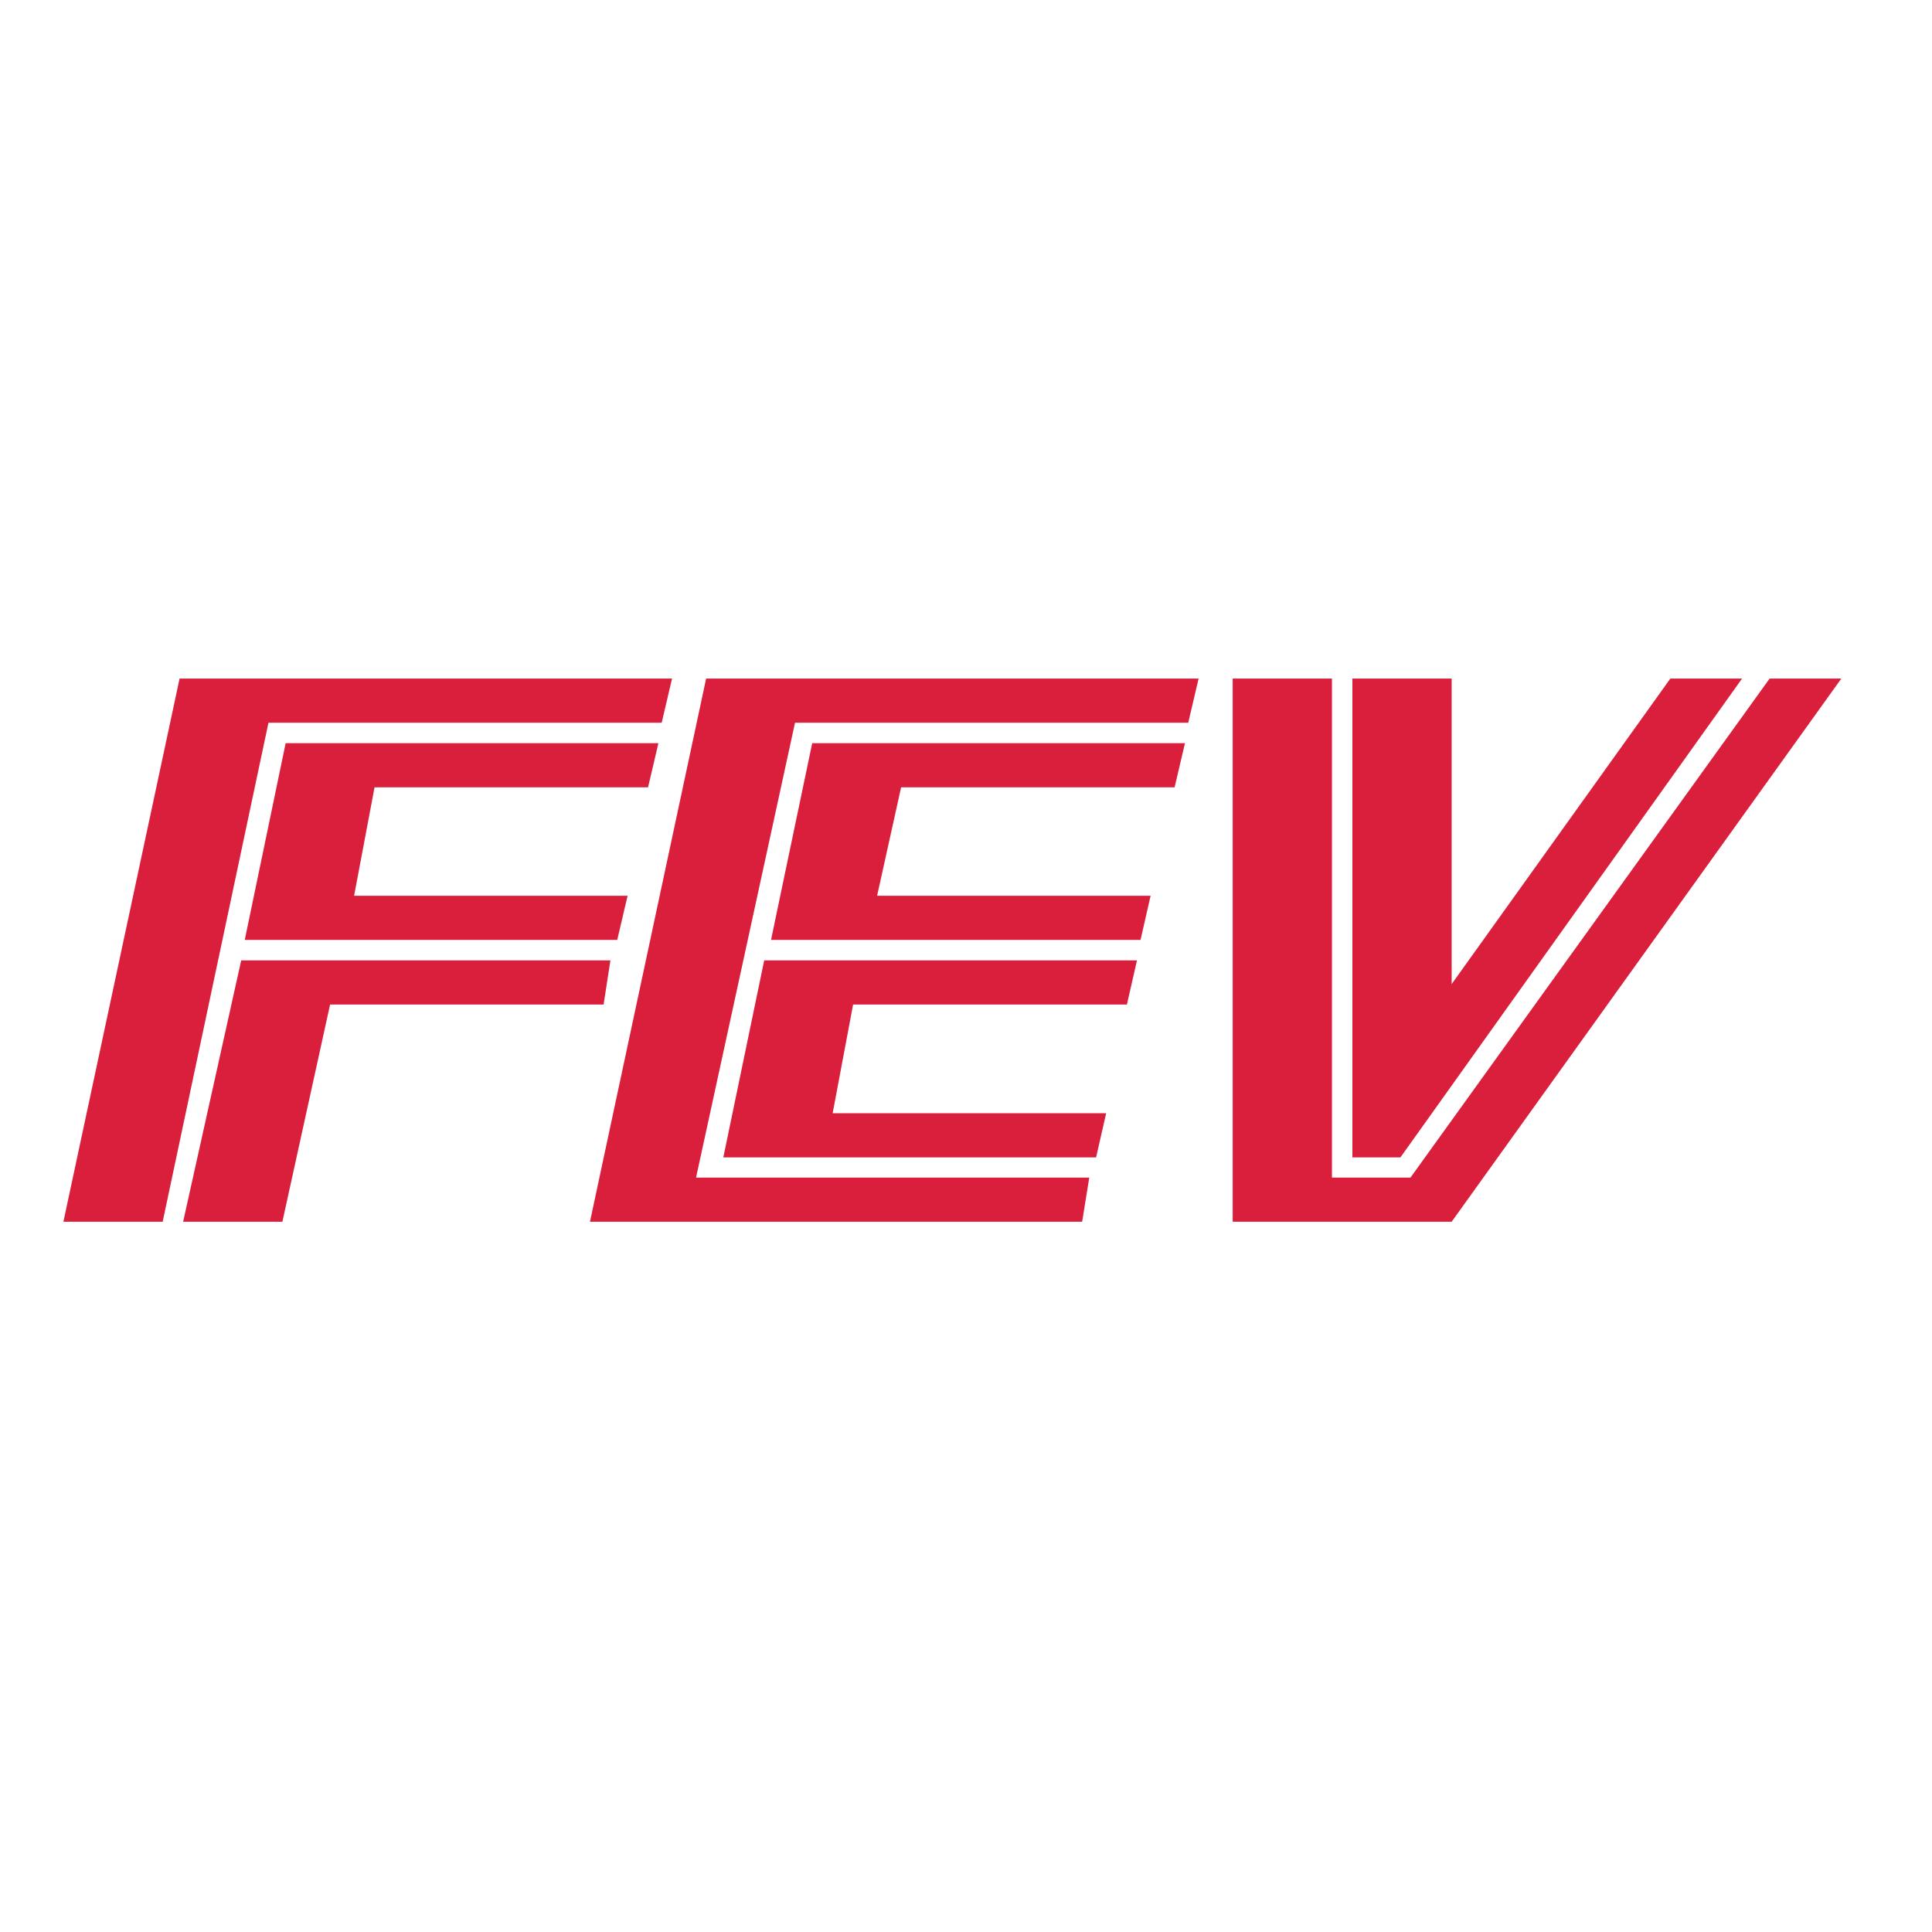
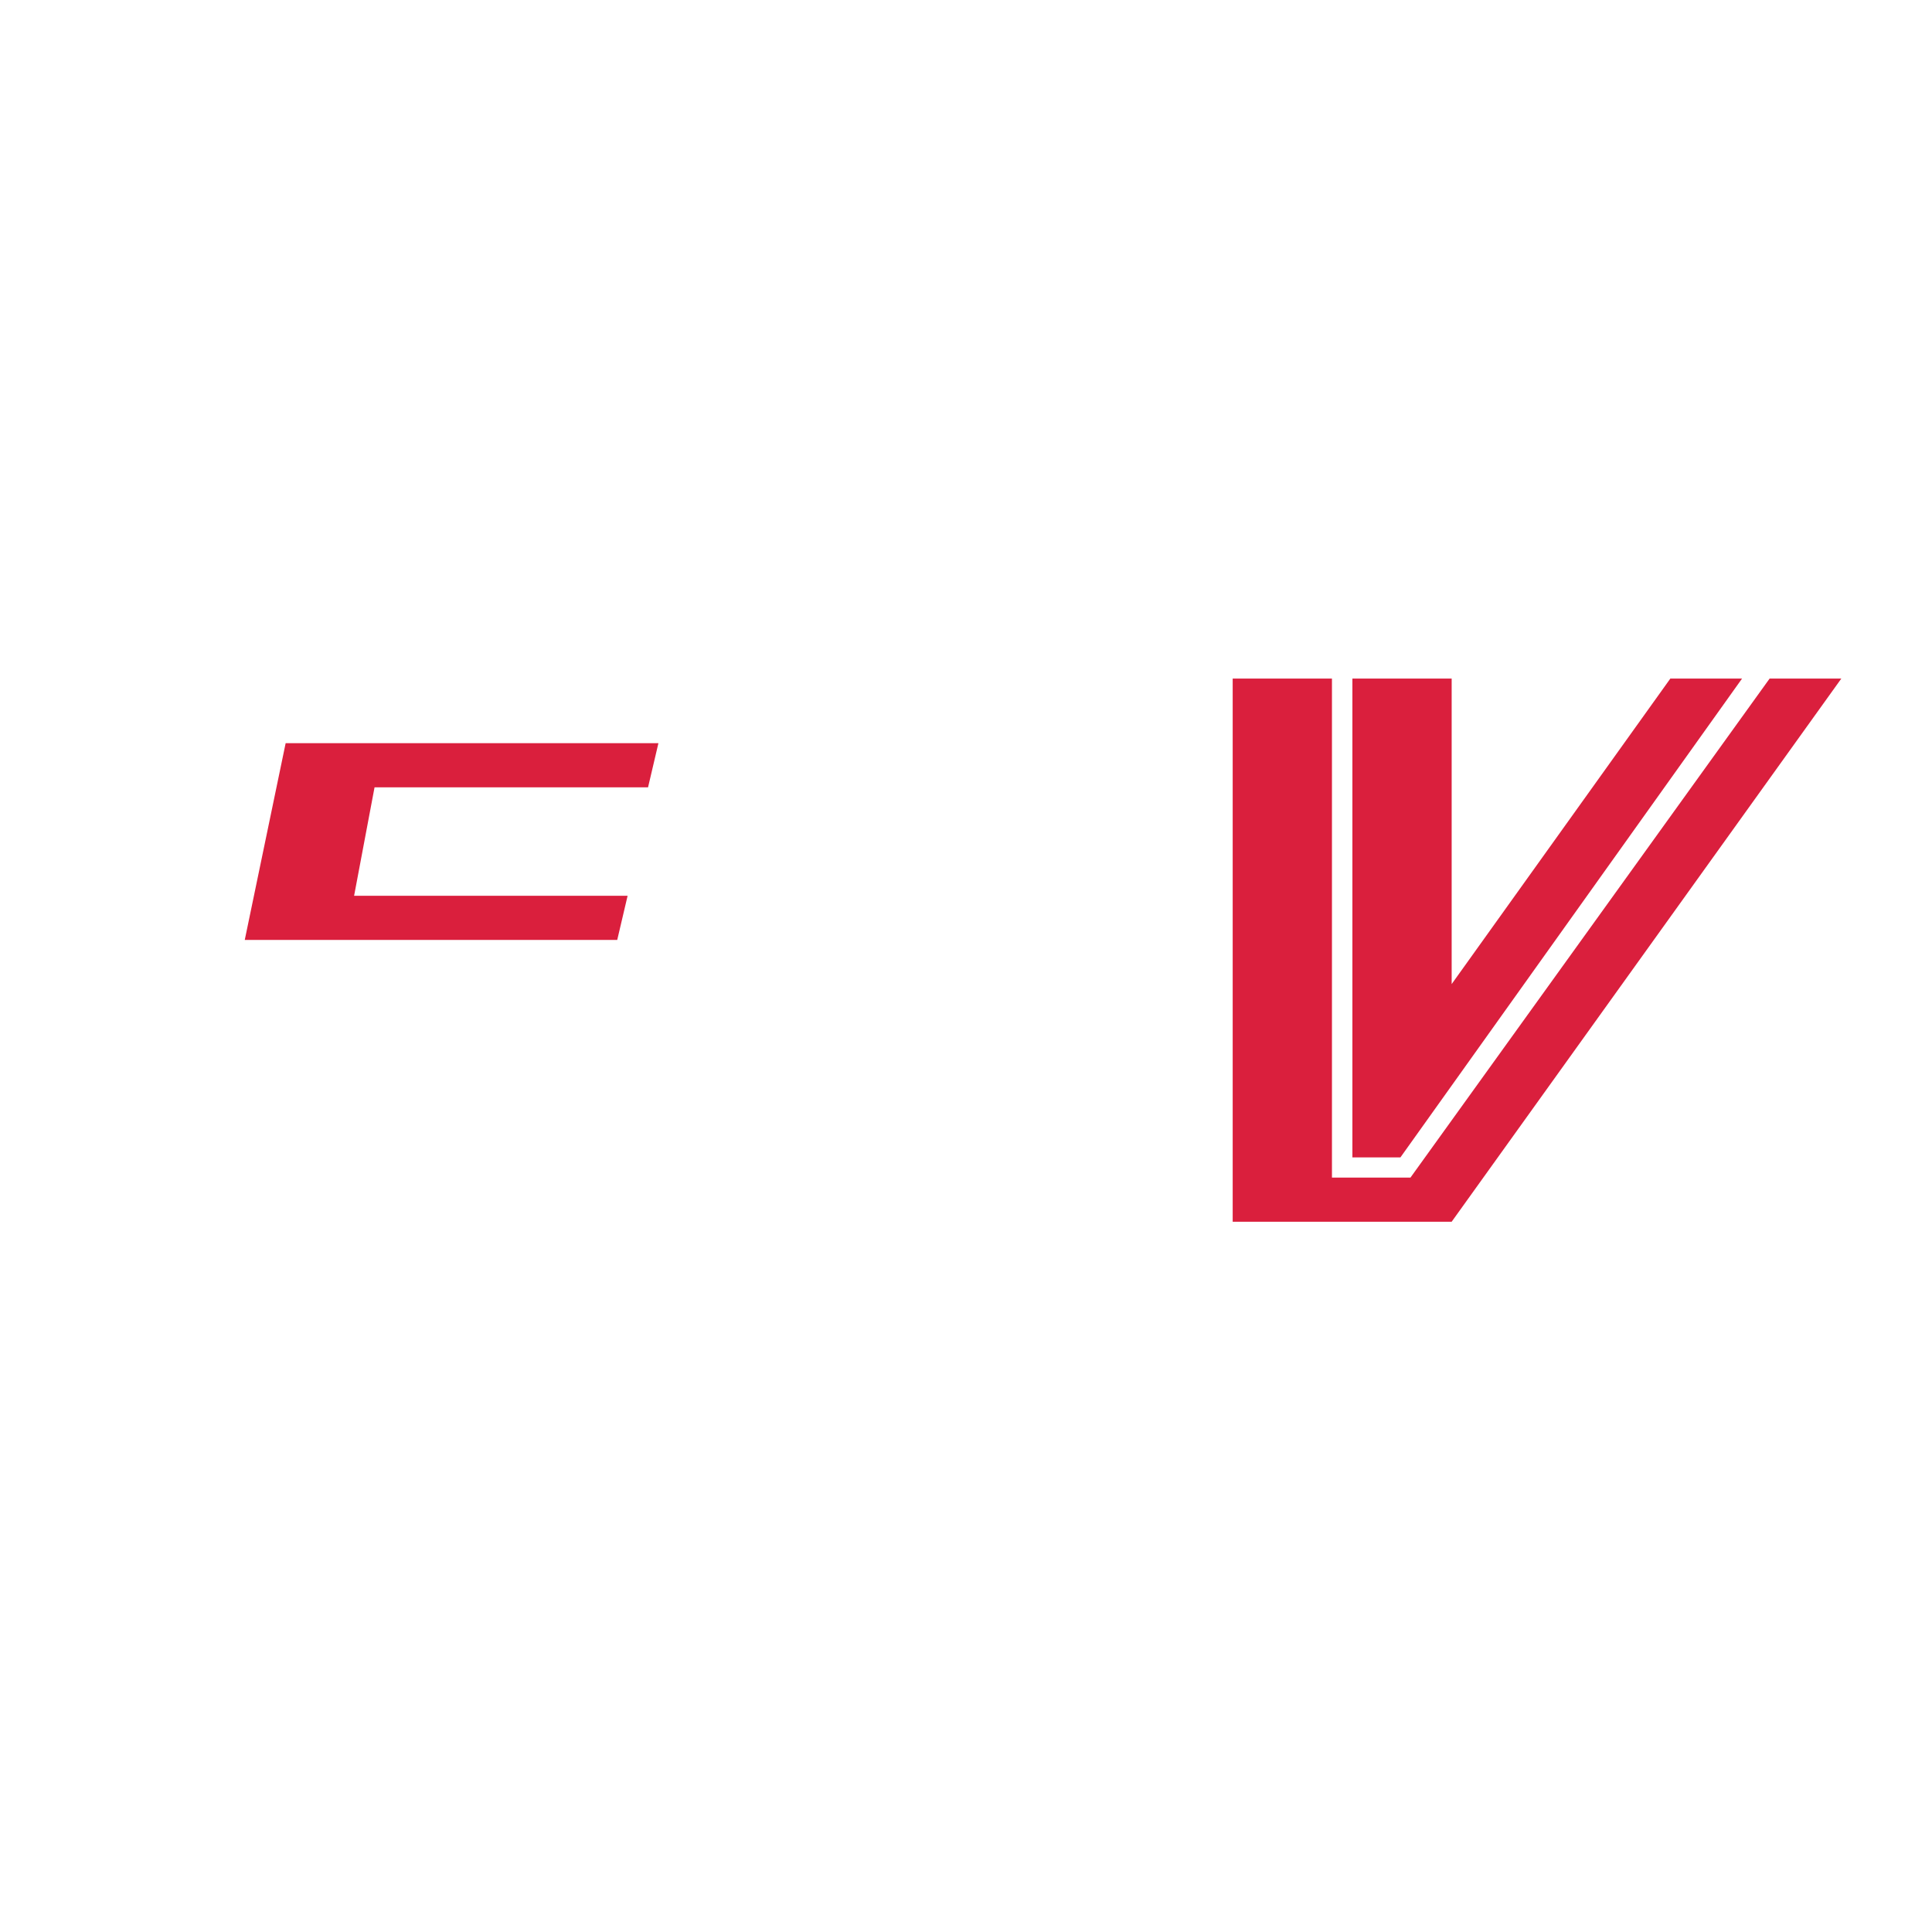
<svg xmlns="http://www.w3.org/2000/svg" id="layer" x="0px" y="0px" viewBox="-153 -46 652 652" style="enable-background:new -153 -46 652 652;" xml:space="preserve">
  <style type="text/css">	.st0{fill:#DA1F3D;}</style>
  <polyline class="st0" points="263,183 296.5,183 296.5,351.4 323,351.4 444.2,183 468.4,183 336.9,366.3 263,366.3 " />
  <polyline class="st0" points="303.4,183 336.9,183 336.9,286.1 410.7,183 434.9,183 319.6,344.6 303.4,344.6 " />
-   <polyline class="st0" points="50.7,293 -41.6,293 -57.7,366.3 -91.2,366.3 -71.6,278.1 53,278.1 " />
  <polyline class="st0" points="55.3,271.2 58.8,256.3 -33.5,256.3 -26.6,219.7 65.7,219.7 69.2,204.8 -56.6,204.8 -70.4,271.2 " />
-   <polyline class="st0" points="73.8,183 70.3,197.9 -62.4,197.9 -98.1,366.3 -131.6,366.3 -92.4,183 " />
-   <polyline class="st0" points="216.9,344.6 220.3,329.7 128,329.7 134.9,293 227.3,293 230.7,278.1 104.9,278.1 91.1,344.6 " />
-   <polyline class="st0" points="231.9,271.2 235.3,256.3 143,256.3 151.1,219.7 243.4,219.7 246.9,204.8 121.1,204.8 107.2,271.2 " />
-   <polyline class="st0" points="251.5,183 248,197.9 115.3,197.9 81.9,351.4 214.6,351.4 212.2,366.3 46.1,366.3 85.3,183 " />
</svg>